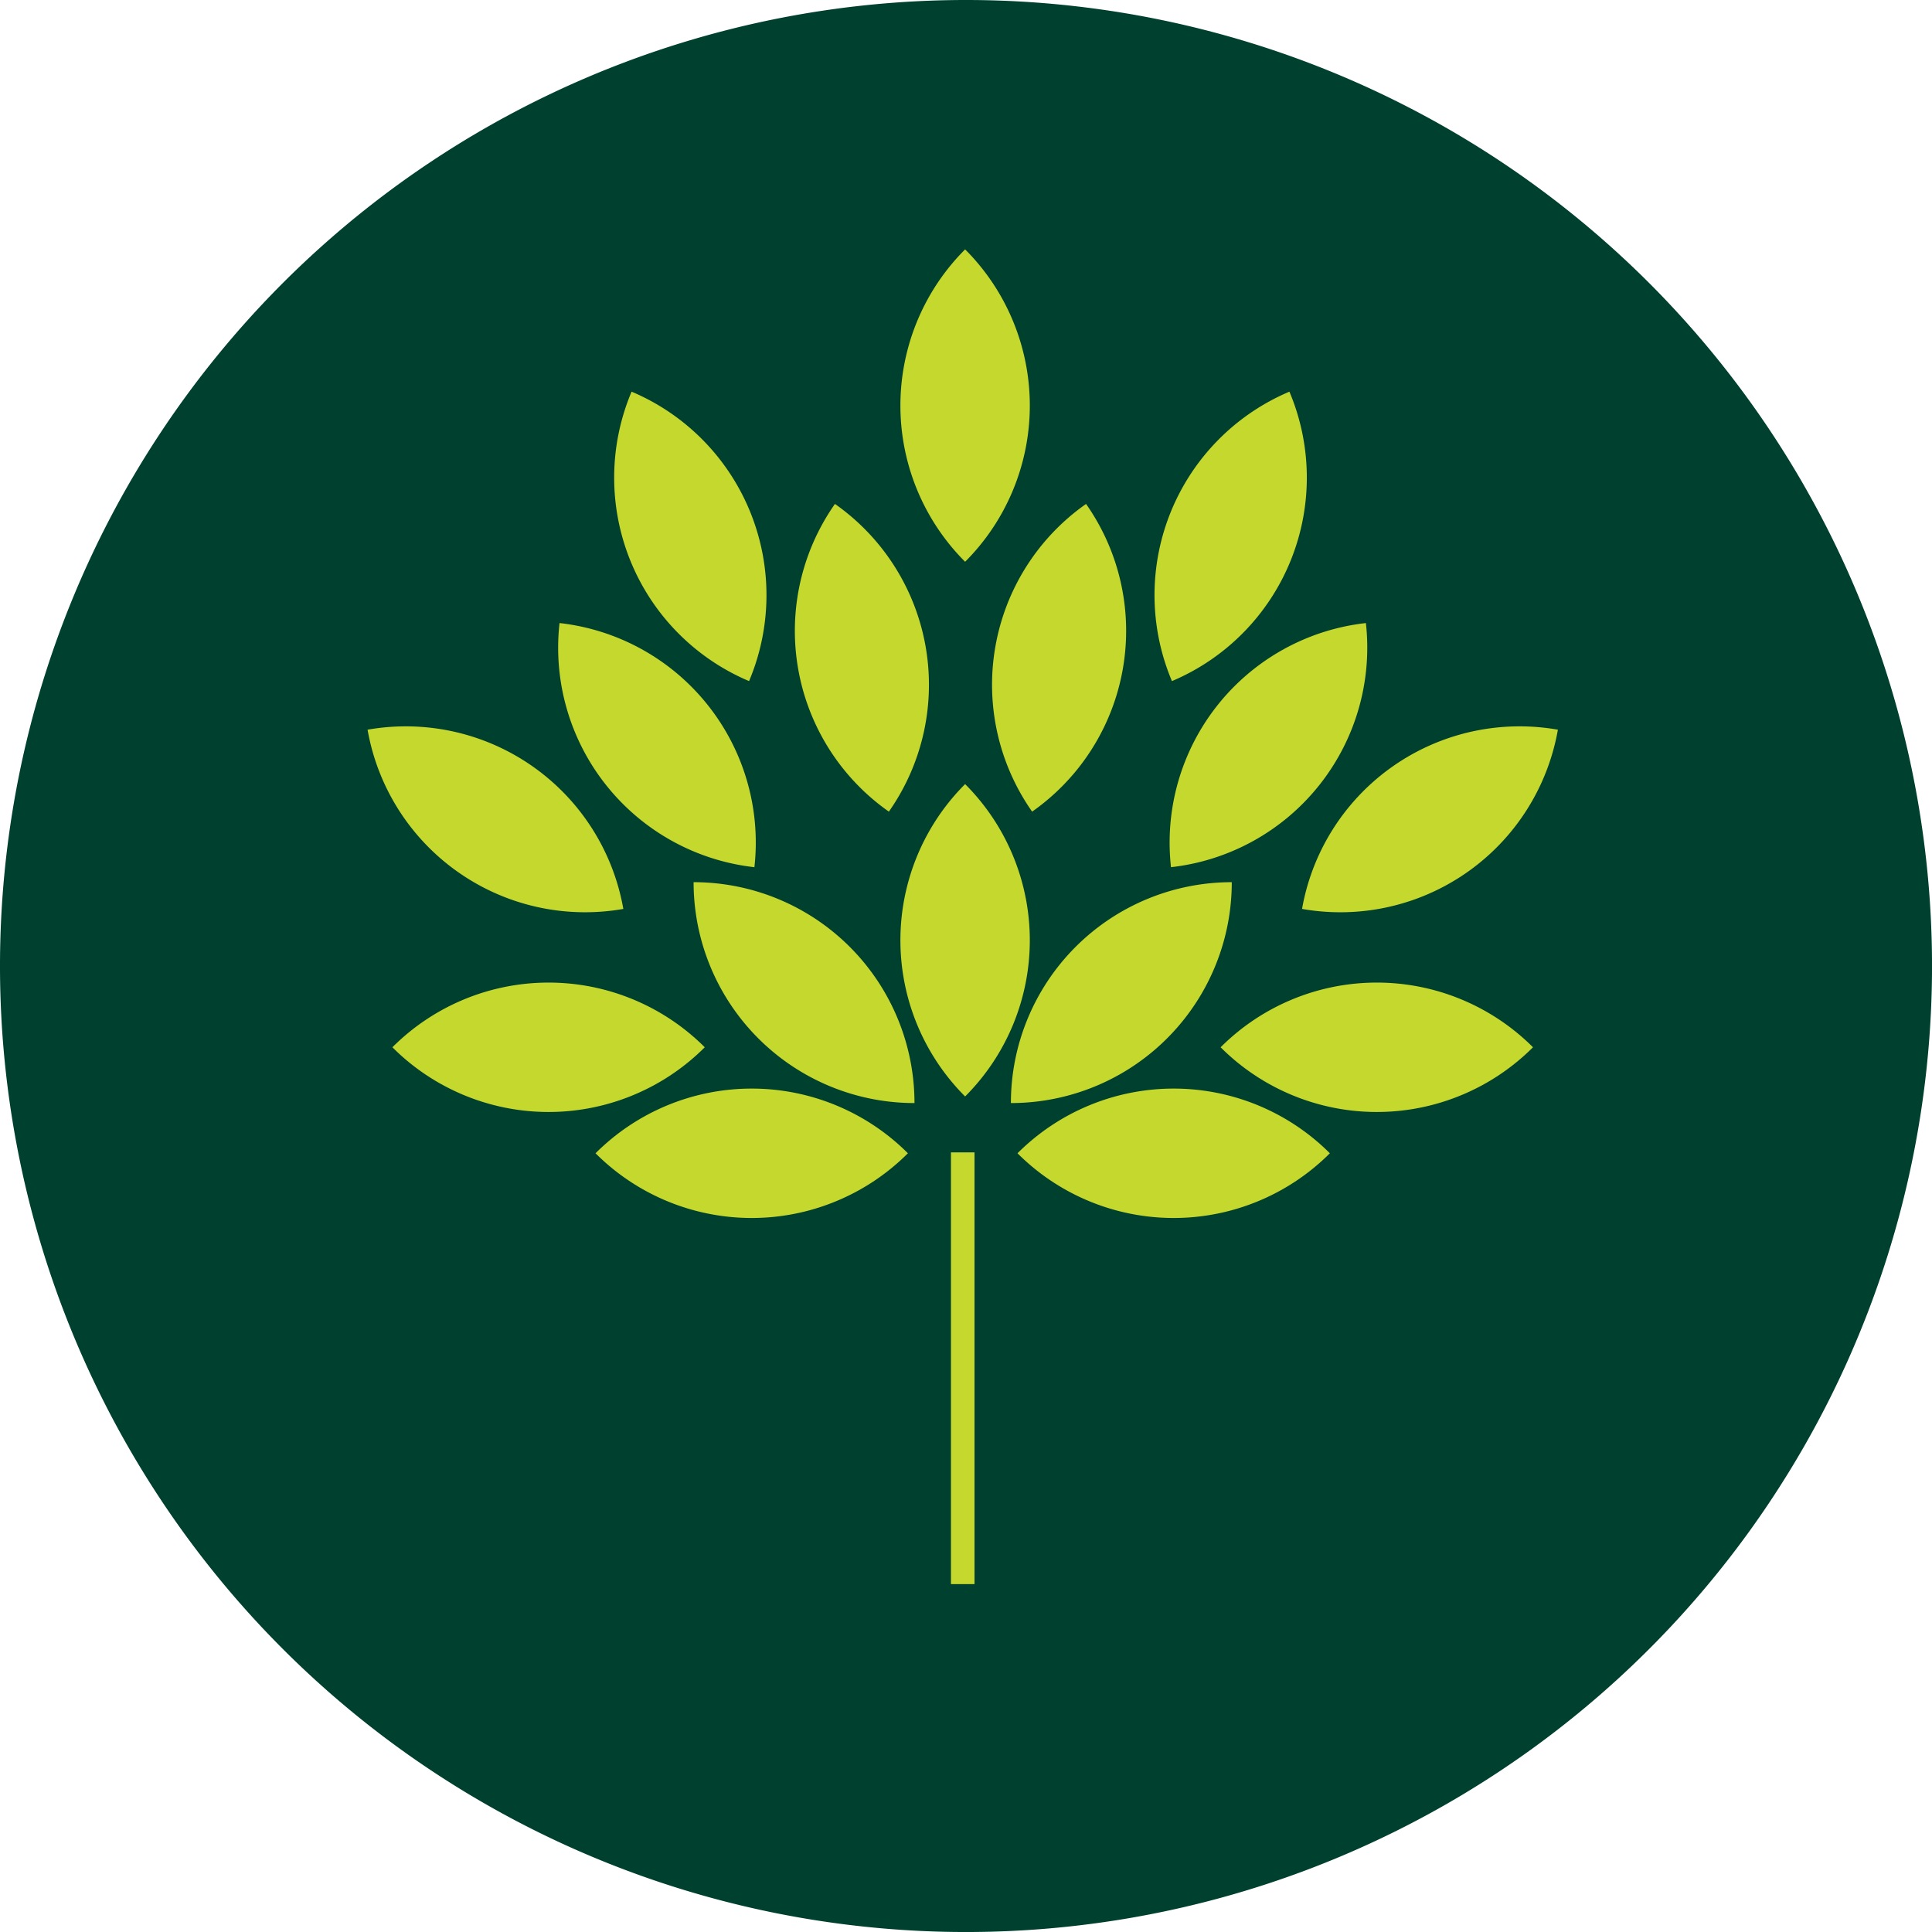
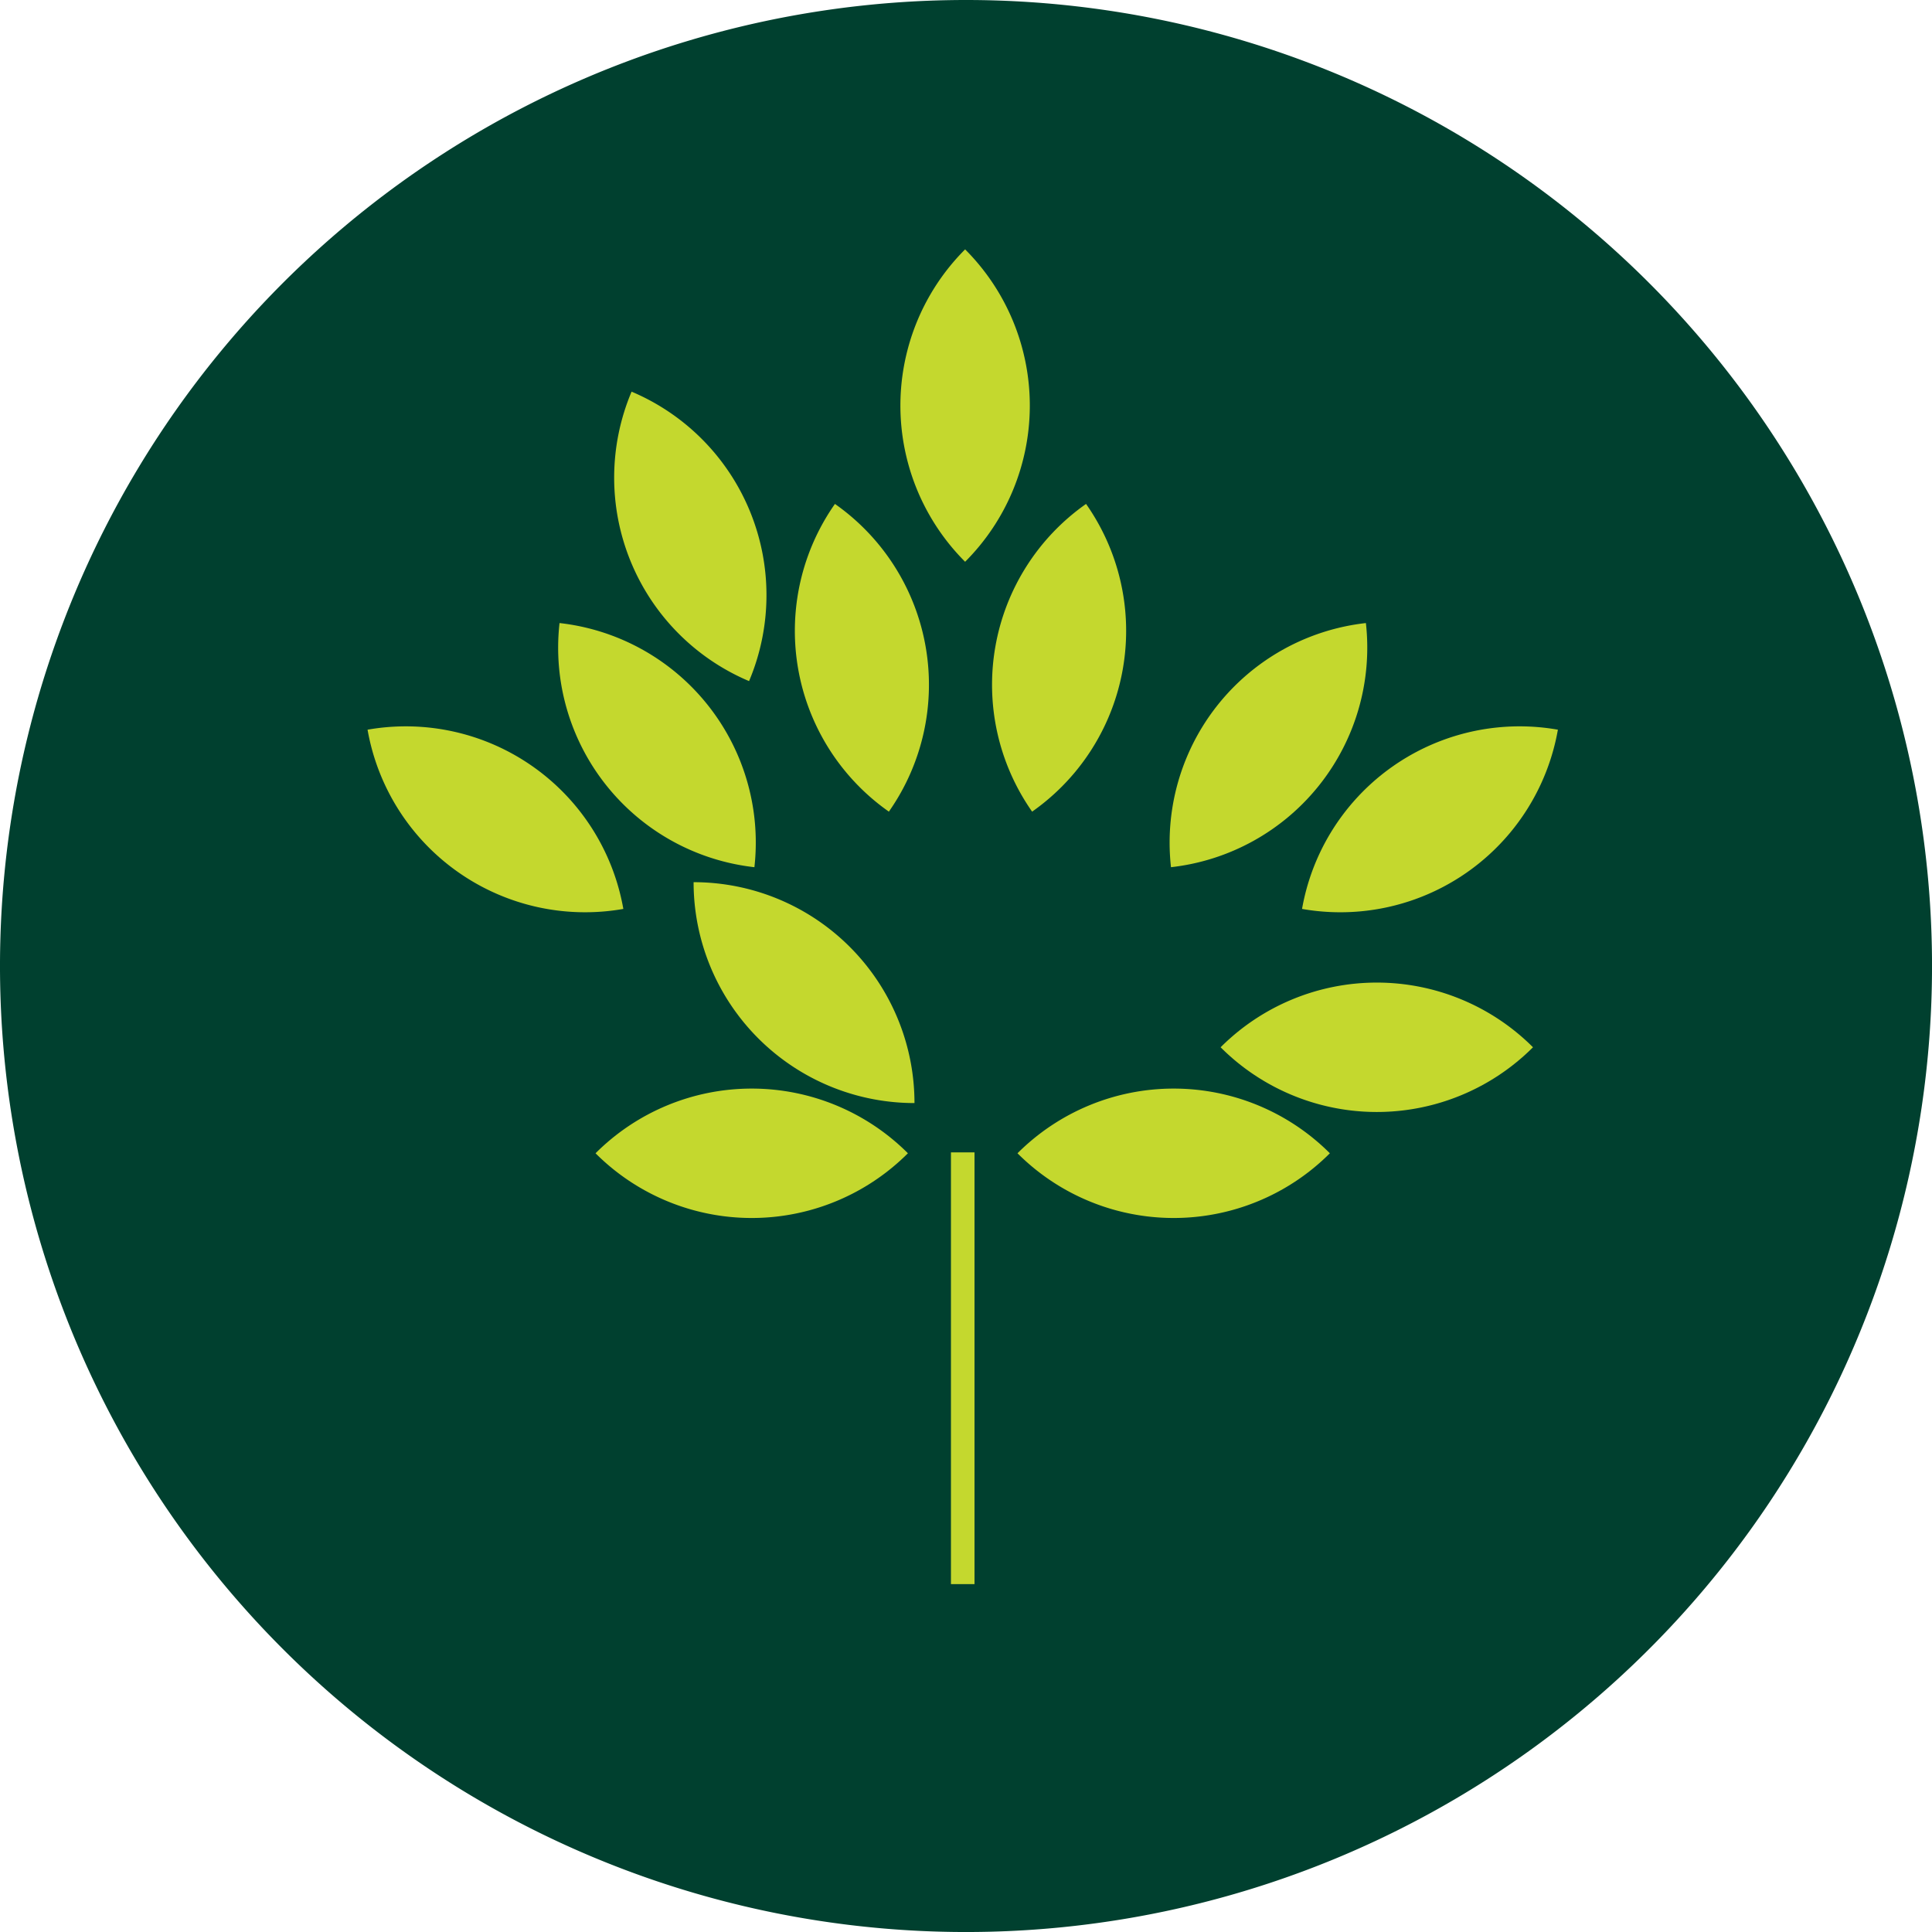
<svg xmlns="http://www.w3.org/2000/svg" width="81.999" height="81.999" viewBox="0 0 81.999 81.999">
  <g id="Group_7196" data-name="Group 7196" transform="translate(-682 -362)">
    <g id="Group_7195" data-name="Group 7195">
      <g id="Group_7194" data-name="Group 7194">
        <g id="Group_7193" data-name="Group 7193">
          <path id="Path_11675" data-name="Path 11675" d="M764,403a41,41,0,1,1-41-41A41,41,0,0,1,764,403Z" fill="#00402f" />
          <path id="Path_11676" data-name="Path 11676" d="M711.438,399.442h0a9.375,9.375,0,0,0,9.375,9.375A9.375,9.375,0,0,0,711.438,399.442Z" fill="#c4d82e" />
          <path id="Path_11677" data-name="Path 11677" d="M707.276,410.948h0a9.373,9.373,0,0,0,13.258,0A9.375,9.375,0,0,0,707.276,410.948Z" fill="#c4d82e" />
-           <path id="Path_11678" data-name="Path 11678" d="M711.912,406.449h0a9.375,9.375,0,0,0-13.258,0A9.373,9.373,0,0,0,711.912,406.449Z" fill="#c4d82e" />
          <path id="Path_11679" data-name="Path 11679" d="M713.792,390.908h0a9.376,9.376,0,0,0-4.986-12.285A9.376,9.376,0,0,0,713.792,390.908Z" fill="#c4d82e" />
          <path id="Path_11680" data-name="Path 11680" d="M719.726,396.448h0a9.376,9.376,0,0,0-2.289-13.06A9.375,9.375,0,0,0,719.726,396.448Z" fill="#c4d82e" />
          <path id="Path_11681" data-name="Path 11681" d="M714.019,398.806h0a9.374,9.374,0,0,0-8.271-10.362A9.375,9.375,0,0,0,714.019,398.806Z" fill="#c4d82e" />
          <path id="Path_11682" data-name="Path 11682" d="M708.456,400.577h0A9.374,9.374,0,0,0,697.6,392.97,9.374,9.374,0,0,0,708.456,400.577Z" fill="#c4d82e" />
-           <path id="Path_11683" data-name="Path 11683" d="M734.28,399.442h0a9.375,9.375,0,0,0-9.375,9.375A9.375,9.375,0,0,0,734.28,399.442Z" fill="#c4d82e" />
          <path id="Path_11684" data-name="Path 11684" d="M722.531,410.91h-.17v18.324h1V410.91h-.826Z" fill="#c4d82e" />
          <path id="Path_11685" data-name="Path 11685" d="M725.185,410.948h0a9.373,9.373,0,0,0,13.258,0A9.375,9.375,0,0,0,725.185,410.948Z" fill="#c4d82e" />
          <path id="Path_11686" data-name="Path 11686" d="M733.806,406.449h0a9.373,9.373,0,0,0,13.258,0A9.375,9.375,0,0,0,733.806,406.449Z" fill="#c4d82e" />
-           <path id="Path_11687" data-name="Path 11687" d="M731.74,390.908h0a9.376,9.376,0,0,0,4.986-12.285A9.375,9.375,0,0,0,731.74,390.908Z" fill="#c4d82e" />
          <path id="Path_11688" data-name="Path 11688" d="M725.806,396.448h0a9.375,9.375,0,0,0,2.289-13.06A9.376,9.376,0,0,0,725.806,396.448Z" fill="#c4d82e" />
          <path id="Path_11689" data-name="Path 11689" d="M731.7,398.806h0a9.376,9.376,0,0,0,8.272-10.362A9.375,9.375,0,0,0,731.7,398.806Z" fill="#c4d82e" />
          <path id="Path_11690" data-name="Path 11690" d="M748.121,392.97a9.375,9.375,0,0,0-10.859,7.607h0A9.375,9.375,0,0,0,748.121,392.97Z" fill="#c4d82e" />
          <path id="Path_11691" data-name="Path 11691" d="M722.962,385.843h0a9.376,9.376,0,0,0,0-13.259A9.374,9.374,0,0,0,722.962,385.843Z" fill="#c4d82e" />
-           <path id="Path_11692" data-name="Path 11692" d="M722.962,395.279h0a9.373,9.373,0,0,0,0,13.258A9.375,9.375,0,0,0,722.962,395.279Z" fill="#c4d82e" />
        </g>
      </g>
    </g>
  </g>
</svg>